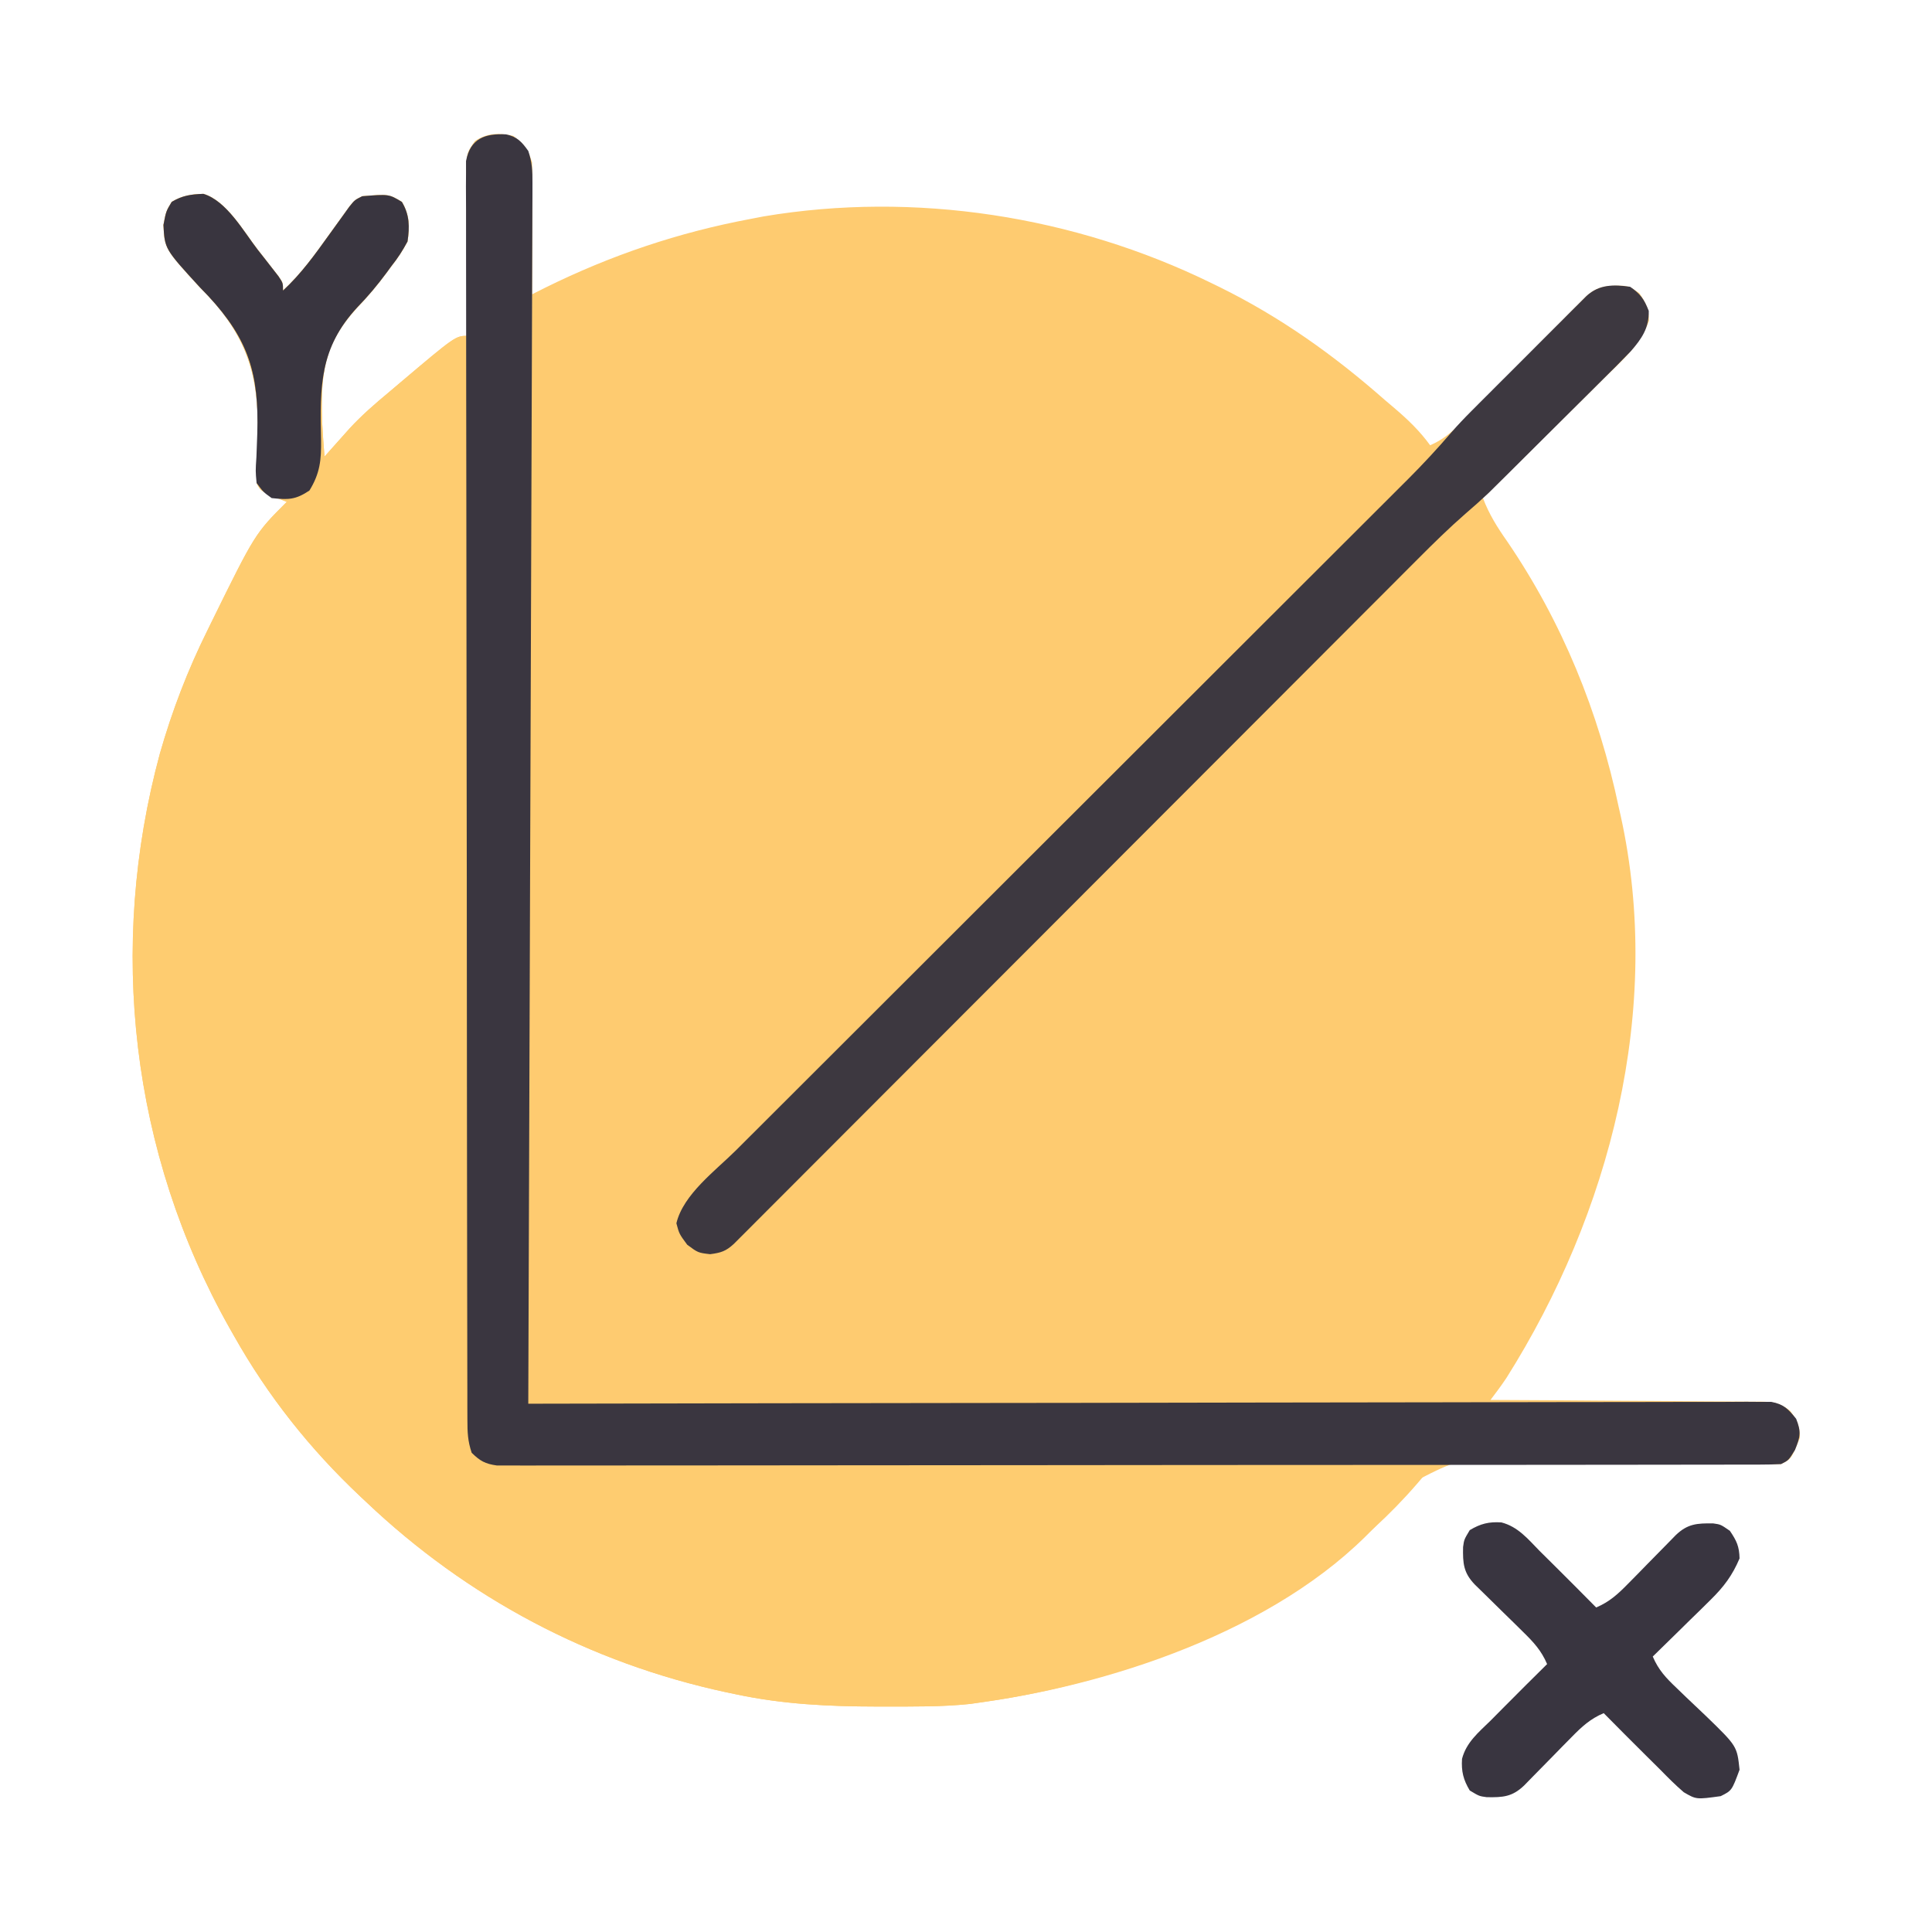
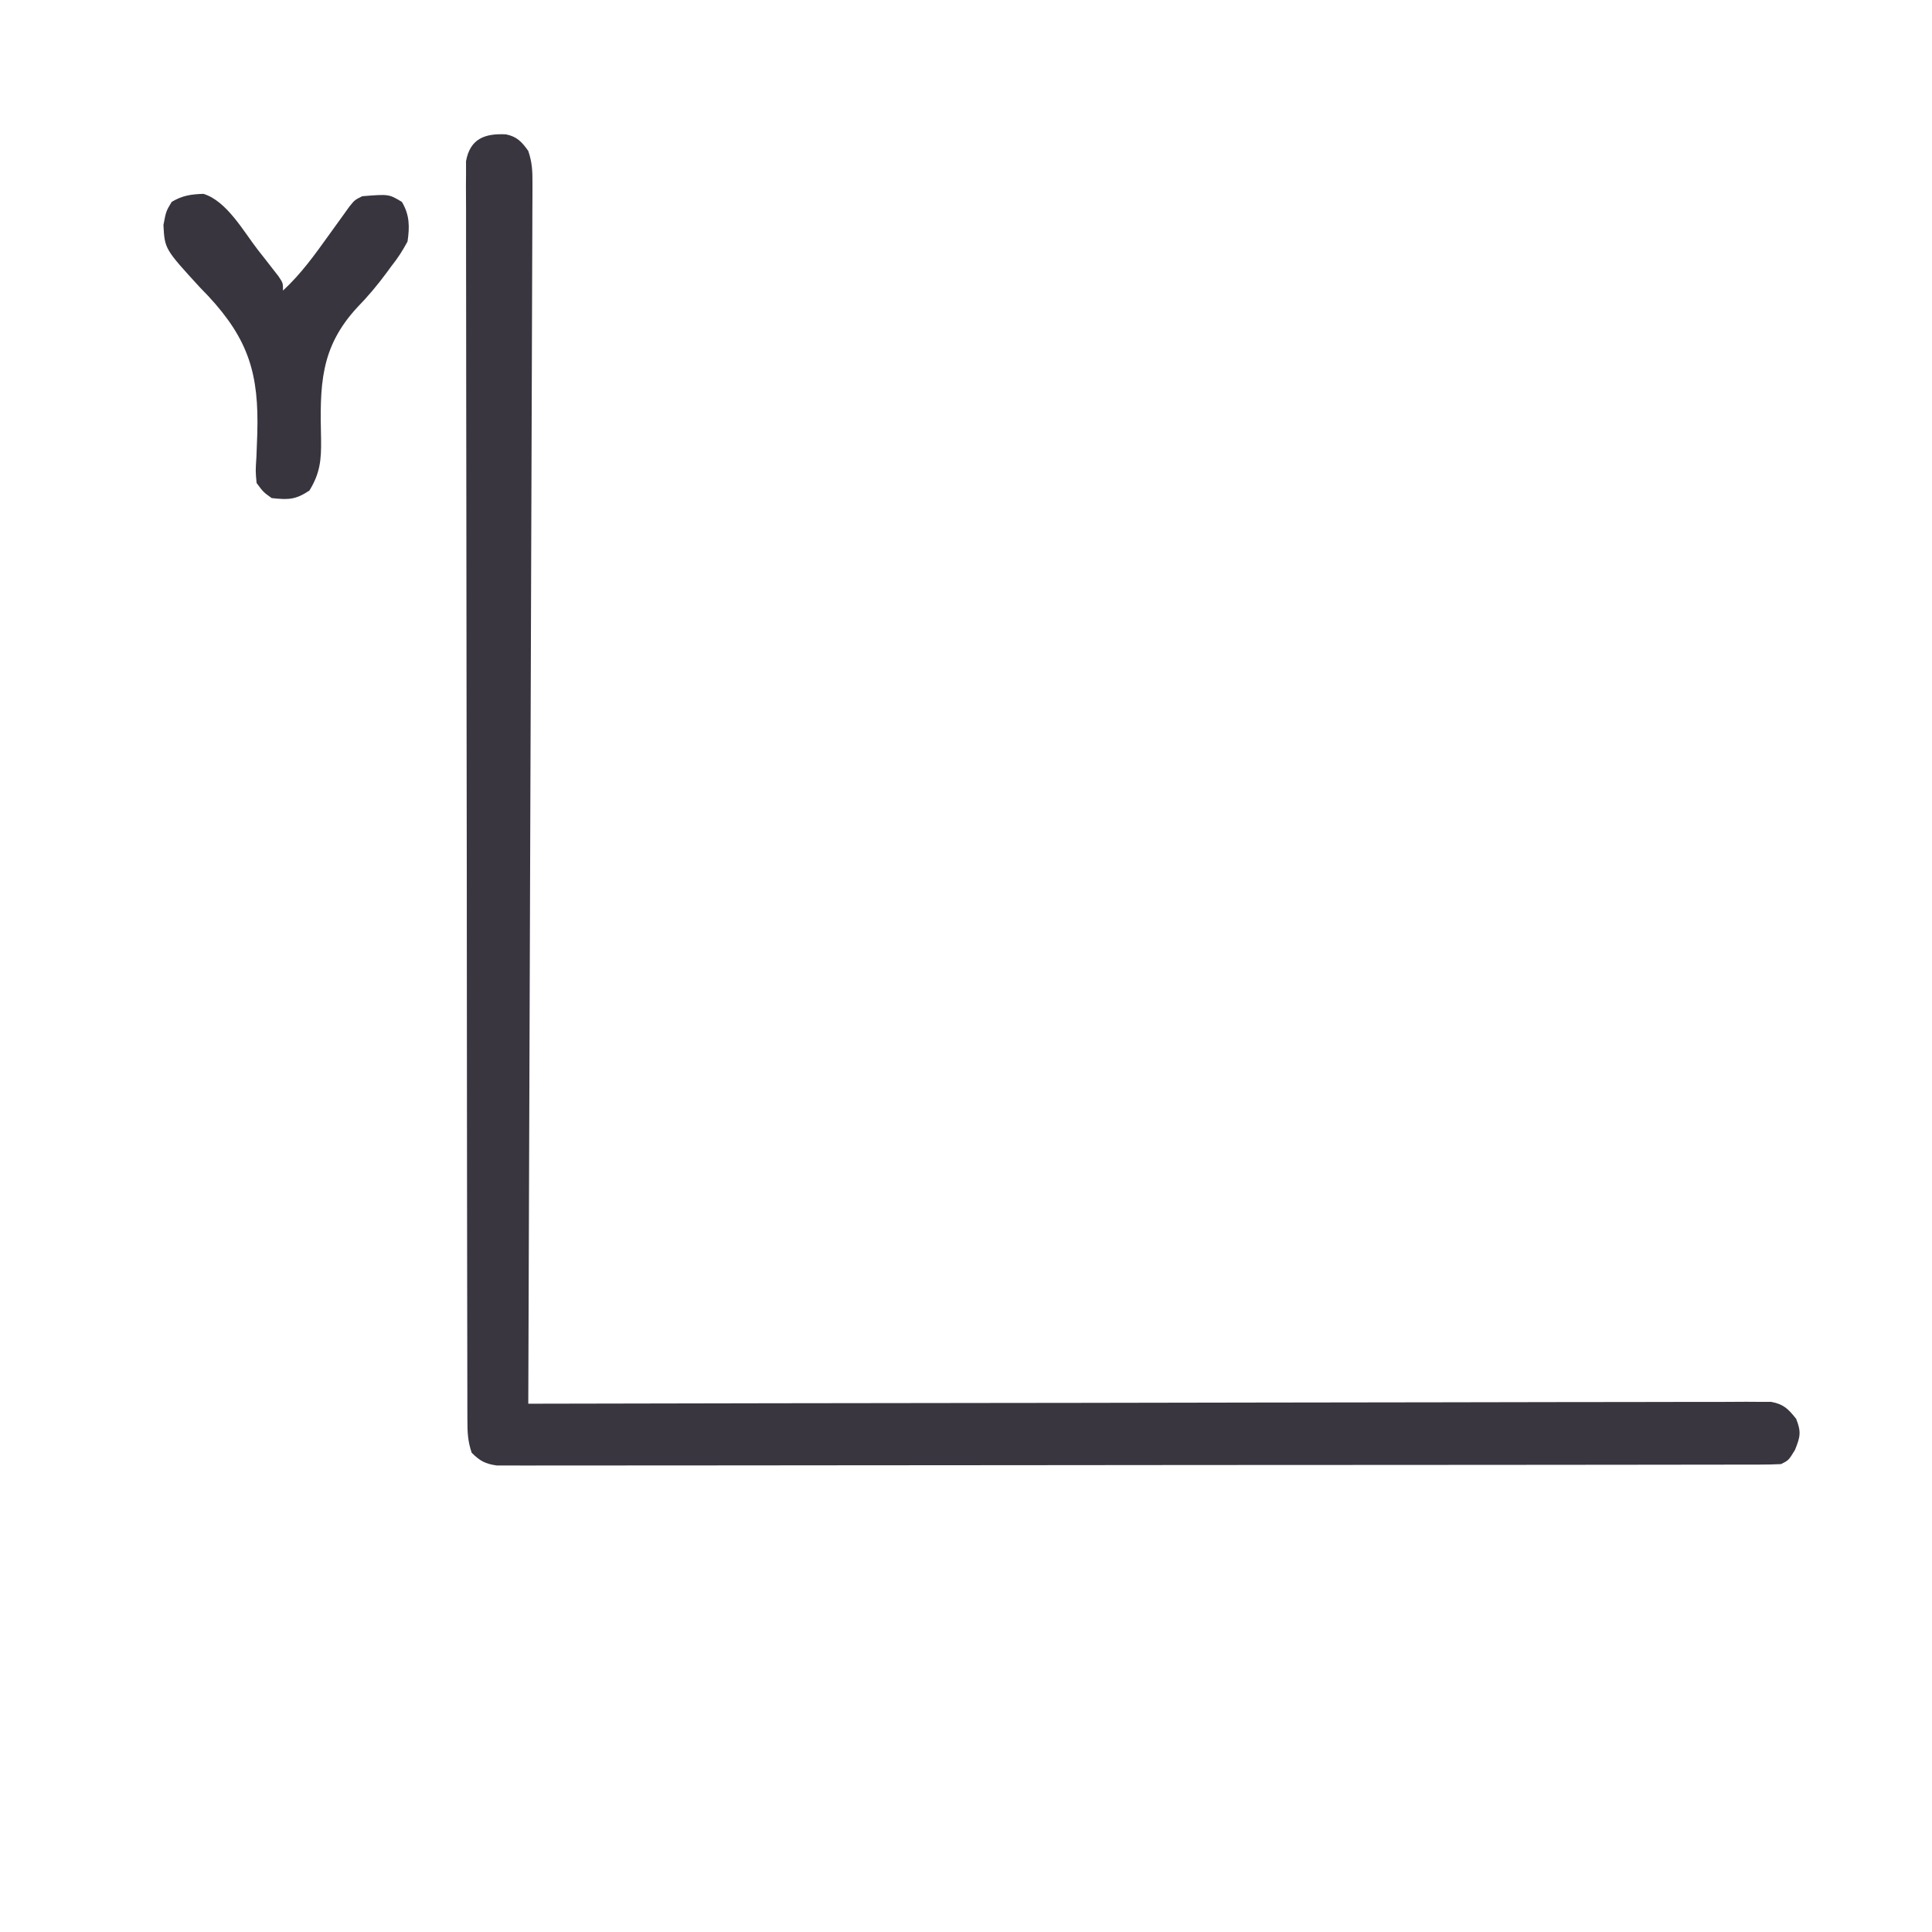
<svg xmlns="http://www.w3.org/2000/svg" version="1.1" width="512" height="512">
-   <path d="M0 0 C2.969 2.207 3.829 3.486 5 7 C5.085 9.659 5.116 12.291 5.098 14.949 C5.096 15.722 5.095 16.494 5.093 17.29 C5.088 19.756 5.075 22.222 5.062 24.688 C5.057 26.36 5.053 28.033 5.049 29.705 C5.038 33.803 5.021 37.902 5 42 C6.128 41.432 7.256 40.863 8.418 40.277 C25.909 31.629 43.819 25.583 63 22 C64.106 21.786 65.212 21.572 66.352 21.352 C106.399 14.628 148.652 21.213 185 39 C185.718 39.349 186.436 39.699 187.175 40.059 C203.354 48.03 217.494 58.106 231 70 C231.806 70.683 232.611 71.366 233.441 72.07 C237.047 75.138 240.196 78.145 243 82 C246.308 80.557 248.472 78.767 251.002 76.209 C251.776 75.431 252.551 74.654 253.348 73.853 C254.174 73.013 255 72.174 255.852 71.309 C256.707 70.448 257.562 69.588 258.443 68.701 C261.175 65.951 263.901 63.195 266.625 60.438 C269.357 57.677 272.091 54.919 274.828 52.163 C276.532 50.448 278.232 48.729 279.93 47.008 C280.698 46.234 281.465 45.46 282.256 44.662 C282.933 43.977 283.609 43.293 284.306 42.587 C287.329 39.755 289.925 39.659 294.027 39.719 C296 40 296 40 298.438 41.688 C300.228 44.338 300.924 45.794 301 49 C298.667 55.53 293.592 59.786 288.738 64.555 C287.38 65.907 287.38 65.907 285.993 67.287 C283.597 69.669 281.194 72.045 278.788 74.418 C276.329 76.846 273.879 79.283 271.428 81.719 C266.626 86.487 261.816 91.247 257 96 C258.624 100.287 260.812 103.771 263.438 107.5 C278.032 128.922 287.687 152.691 293 178 C293.164 178.723 293.327 179.445 293.496 180.189 C304.815 231.406 290.668 285.654 263.223 329.163 C261.888 331.168 260.451 333.078 259 335 C260.434 335.005 260.434 335.005 261.896 335.011 C270.902 335.048 279.906 335.106 288.911 335.184 C293.541 335.223 298.171 335.256 302.8 335.271 C307.268 335.286 311.735 335.321 316.202 335.368 C317.907 335.383 319.612 335.391 321.317 335.392 C323.704 335.394 326.09 335.421 328.478 335.454 C329.183 335.449 329.889 335.444 330.616 335.439 C333.988 335.511 335.721 335.782 338.412 337.886 C340.319 340.425 340.924 341.816 341 345 C338.723 350.639 338.723 350.639 336 352 C333.179 352.044 330.385 352.028 327.566 351.967 C325.754 351.938 323.943 351.909 322.131 351.881 C321.167 351.865 320.203 351.849 319.209 351.832 C313.015 351.743 306.821 351.725 300.627 351.696 C295.193 351.667 289.761 351.611 284.328 351.496 C279.067 351.386 273.809 351.35 268.546 351.364 C266.551 351.356 264.557 351.322 262.563 351.259 C250.241 350.821 250.241 350.821 239.572 356.248 C236.315 359.337 233.447 362.681 230.613 366.156 C205.777 394.543 161.12 409.849 125 415 C123.707 415.186 122.414 415.371 121.082 415.562 C113.673 416.345 106.192 416.244 98.75 416.25 C97.546 416.251 97.546 416.251 96.318 416.252 C83.659 416.235 71.418 415.651 59 413 C58.177 412.828 57.355 412.657 56.507 412.48 C20.353 404.721 -12.208 387.448 -39 362 C-39.522 361.511 -40.043 361.022 -40.581 360.518 C-53.871 347.987 -65.026 333.941 -74 318 C-74.388 317.318 -74.775 316.636 -75.174 315.933 C-101.318 269.521 -107.543 215.023 -93.624 163.683 C-90.373 152.308 -86.259 141.588 -81 131 C-80.652 130.288 -80.304 129.576 -79.946 128.842 C-68.403 105.403 -68.403 105.403 -60 97 C-61.134 96.546 -62.269 96.093 -63.438 95.625 C-67 94 -67 94 -68 92 C-67.963 89.774 -67.871 87.548 -67.754 85.324 C-67.14 67.544 -68.169 56.027 -80.852 42.41 C-81.541 41.696 -82.231 40.981 -82.941 40.245 C-92.351 29.983 -92.351 29.983 -92.688 23.625 C-92 20 -92 20 -90.5 17.5 C-87.684 15.81 -85.365 15.482 -82.098 15.371 C-75.944 17.216 -71.438 25.348 -67.688 30.188 C-67.042 31.007 -66.397 31.826 -65.732 32.67 C-65.123 33.453 -64.514 34.236 -63.887 35.043 C-63.332 35.755 -62.777 36.467 -62.206 37.2 C-61 39 -61 39 -61 41 C-56.219 36.593 -52.593 31.52 -48.812 26.25 C-47.573 24.523 -46.329 22.799 -45.082 21.078 C-44.538 20.319 -43.994 19.56 -43.433 18.778 C-42 17 -42 17 -40 16 C-32.948 15.431 -32.948 15.431 -29.5 17.5 C-27.43 20.949 -27.42 24.113 -28 28 C-29.336 30.483 -30.528 32.337 -32.25 34.5 C-32.689 35.1 -33.128 35.7 -33.58 36.318 C-35.991 39.579 -38.522 42.591 -41.336 45.512 C-50.243 55.214 -51.098 63.156 -50.612 76.212 C-50.45 79.147 -50.251 82.072 -50 85 C-49.395 84.319 -48.789 83.637 -48.165 82.936 C-46.964 81.591 -46.964 81.591 -45.738 80.219 C-44.947 79.331 -44.156 78.444 -43.341 77.529 C-40.12 74.049 -36.646 71.022 -33 68 C-32.036 67.183 -31.072 66.365 -30.078 65.523 C-15.267 53 -15.267 53 -12 53 C-12.009 52.395 -12.018 51.79 -12.027 51.167 C-12.115 44.873 -12.176 38.579 -12.22 32.285 C-12.24 29.935 -12.267 27.586 -12.302 25.237 C-12.35 21.861 -12.373 18.486 -12.391 15.109 C-12.411 14.058 -12.432 13.007 -12.453 11.924 C-12.455 4.638 -12.455 4.638 -10.101 1.339 C-6.731 -0.809 -3.857 -0.8 0 0 Z " fill="#FECB70" transform="translate(136,36)" />
-   <path d="M0 0 C6.154 1.845 10.66 9.977 14.41 14.816 C15.055 15.636 15.701 16.455 16.365 17.299 C16.974 18.082 17.583 18.865 18.211 19.672 C18.766 20.384 19.32 21.095 19.892 21.829 C21.098 23.629 21.098 23.629 21.098 25.629 C25.878 21.222 29.505 16.149 33.285 10.879 C34.525 9.152 35.768 7.428 37.016 5.707 C37.832 4.569 37.832 4.569 38.665 3.407 C40.098 1.629 40.098 1.629 42.098 0.629 C49.15 0.06 49.15 0.06 52.598 2.129 C54.667 5.578 54.677 8.742 54.098 12.629 C52.762 15.112 51.57 16.966 49.848 19.129 C49.409 19.729 48.97 20.329 48.518 20.947 C46.107 24.208 43.576 27.22 40.762 30.141 C31.855 39.843 31 47.785 31.486 60.841 C31.648 63.775 31.847 66.7 32.098 69.629 C32.703 68.948 33.309 68.266 33.932 67.564 C35.134 66.22 35.134 66.22 36.359 64.848 C37.15 63.96 37.942 63.073 38.757 62.158 C41.978 58.678 45.451 55.651 49.098 52.629 C50.062 51.812 51.026 50.994 52.02 50.152 C66.831 37.629 66.831 37.629 70.098 37.629 C70.1 38.557 70.1 38.557 70.102 39.503 C70.182 76.137 70.273 112.77 70.378 149.404 C70.39 153.8 70.403 158.196 70.415 162.592 C70.418 163.467 70.42 164.343 70.423 165.244 C70.462 179.426 70.495 193.608 70.525 207.789 C70.556 222.335 70.595 236.88 70.64 251.426 C70.668 260.405 70.69 269.385 70.705 278.364 C70.715 284.517 70.733 290.67 70.757 296.823 C70.77 300.375 70.78 303.928 70.782 307.481 C70.784 311.329 70.801 315.177 70.819 319.024 C70.816 320.717 70.816 320.717 70.813 322.444 C70.821 323.472 70.828 324.501 70.836 325.561 C70.838 326.449 70.84 327.338 70.843 328.253 C71.12 330.833 71.711 332.446 73.098 334.629 C75.4 335.78 76.702 335.759 79.264 335.768 C80.142 335.773 81.02 335.779 81.925 335.784 C82.896 335.785 83.867 335.786 84.867 335.787 C85.894 335.792 86.92 335.797 87.978 335.802 C91.441 335.818 94.903 335.826 98.366 335.834 C100.839 335.844 103.312 335.854 105.785 335.864 C111.121 335.886 116.457 335.904 121.793 335.92 C129.508 335.943 137.223 335.971 144.938 336 C157.455 336.048 169.971 336.091 182.487 336.132 C194.648 336.171 206.808 336.212 218.969 336.257 C219.718 336.259 220.467 336.262 221.239 336.265 C224.998 336.279 228.756 336.292 232.514 336.306 C263.709 336.42 294.903 336.527 326.098 336.629 C325.141 337.749 324.184 338.868 323.227 339.987 C322.694 340.611 322.161 341.234 321.612 341.876 C293.384 374.553 249.109 393.638 207.098 399.629 C205.805 399.815 204.512 400 203.18 400.191 C195.771 400.974 188.29 400.873 180.848 400.879 C179.644 400.88 179.644 400.88 178.415 400.881 C165.756 400.864 153.516 400.28 141.098 397.629 C140.275 397.457 139.452 397.286 138.604 397.109 C102.451 389.35 69.889 372.077 43.098 346.629 C42.576 346.14 42.054 345.651 41.517 345.146 C28.227 332.616 17.071 318.57 8.098 302.629 C7.71 301.947 7.323 301.264 6.923 300.562 C-19.22 254.15 -25.446 199.652 -11.526 148.312 C-8.275 136.937 -4.161 126.217 1.098 115.629 C1.446 114.917 1.793 114.205 2.152 113.471 C13.694 90.032 13.694 90.032 22.098 81.629 C20.963 81.175 19.829 80.721 18.66 80.254 C15.098 78.629 15.098 78.629 14.098 76.629 C14.135 74.402 14.227 72.177 14.344 69.953 C14.957 52.173 13.928 40.656 1.246 27.039 C0.557 26.325 -0.133 25.61 -0.844 24.874 C-10.254 14.612 -10.254 14.612 -10.59 8.254 C-9.902 4.629 -9.902 4.629 -8.402 2.129 C-5.586 0.439 -3.267 0.11 0 0 Z " fill="#FECC70" transform="translate(53.902,51.371)" />
  <path d="M0 0 C2.934 0.608 4.196 2.006 5.902 4.395 C6.941 7.511 7.021 9.635 7.01 12.902 C7.008 14.63 7.008 14.63 7.005 16.393 C6.998 17.664 6.992 18.935 6.985 20.245 C6.981 21.605 6.978 22.965 6.975 24.324 C6.966 28.069 6.95 31.813 6.934 35.557 C6.917 39.592 6.906 43.627 6.895 47.662 C6.874 54.655 6.85 61.648 6.823 68.641 C6.784 78.752 6.751 88.863 6.719 98.974 C6.667 115.378 6.61 131.781 6.551 148.185 C6.493 164.122 6.437 180.059 6.385 195.995 C6.381 196.977 6.378 197.959 6.375 198.971 C6.358 203.897 6.342 208.823 6.326 213.749 C6.191 254.631 6.049 295.513 5.902 336.395 C6.954 336.392 6.954 336.392 8.027 336.39 C49.545 336.3 91.064 336.232 132.583 336.19 C137.565 336.185 142.546 336.18 147.528 336.175 C148.52 336.174 149.512 336.173 150.534 336.172 C166.607 336.154 182.68 336.123 198.753 336.086 C215.238 336.049 231.722 336.026 248.207 336.018 C258.384 336.013 268.561 335.995 278.738 335.963 C285.711 335.942 292.684 335.935 299.657 335.941 C303.684 335.943 307.71 335.939 311.737 335.918 C315.421 335.898 319.104 335.897 322.788 335.911 C324.758 335.913 326.727 335.896 328.697 335.878 C330.443 335.89 330.443 335.89 332.225 335.902 C333.736 335.9 333.736 335.9 335.277 335.898 C338.627 336.532 339.793 337.773 341.902 340.395 C343.28 343.884 343.013 345.119 341.59 348.645 C339.902 351.395 339.902 351.395 337.902 352.395 C336.04 352.492 334.175 352.524 332.311 352.526 C331.114 352.53 329.918 352.534 328.685 352.538 C327.346 352.537 326.007 352.536 324.667 352.535 C323.253 352.538 321.84 352.541 320.426 352.544 C316.528 352.552 312.629 352.554 308.731 352.555 C304.531 352.556 300.332 352.564 296.133 352.571 C286.945 352.584 277.757 352.59 268.57 352.595 C262.836 352.597 257.103 352.602 251.37 352.606 C235.507 352.618 219.644 352.629 203.78 352.632 C202.257 352.632 202.257 352.632 200.702 352.633 C199.175 352.633 199.175 352.633 197.616 352.633 C195.553 352.634 193.489 352.634 191.426 352.635 C189.89 352.635 189.89 352.635 188.324 352.635 C171.73 352.639 155.137 352.657 138.543 352.68 C121.521 352.704 104.498 352.716 87.476 352.717 C77.913 352.718 68.349 352.724 58.786 352.742 C50.645 352.758 42.503 352.763 34.361 352.755 C30.205 352.751 26.048 352.752 21.892 352.766 C18.09 352.778 14.288 352.777 10.486 352.765 C9.107 352.763 7.729 352.766 6.351 352.775 C4.483 352.786 2.614 352.777 0.746 352.766 C-0.294 352.767 -1.333 352.768 -2.404 352.768 C-5.516 352.337 -6.869 351.58 -9.098 349.395 C-10.151 346.235 -10.226 344.013 -10.232 340.695 C-10.236 339.501 -10.241 338.306 -10.245 337.075 C-10.245 335.755 -10.245 334.436 -10.245 333.077 C-10.248 331.667 -10.252 330.256 -10.256 328.846 C-10.266 324.961 -10.27 321.076 -10.272 317.191 C-10.276 313.005 -10.286 308.819 -10.295 304.633 C-10.314 294.52 -10.324 284.408 -10.333 274.296 C-10.338 269.537 -10.343 264.778 -10.348 260.019 C-10.365 244.207 -10.38 228.394 -10.387 212.582 C-10.389 208.478 -10.391 204.374 -10.393 200.27 C-10.393 199.25 -10.394 198.23 -10.394 197.179 C-10.403 180.64 -10.428 164.102 -10.46 147.563 C-10.493 130.595 -10.511 113.627 -10.515 96.658 C-10.517 87.126 -10.526 77.595 -10.551 68.063 C-10.573 59.948 -10.581 51.834 -10.571 43.72 C-10.567 39.578 -10.569 35.436 -10.588 31.293 C-10.605 27.504 -10.605 23.715 -10.589 19.926 C-10.586 17.9 -10.602 15.874 -10.619 13.848 C-10.61 12.651 -10.601 11.453 -10.593 10.219 C-10.594 9.184 -10.595 8.148 -10.596 7.081 C-9.476 1.042 -5.484 -0.276 0 0 Z " fill="#3A3640" transform="translate(134.098,35.605)" />
-   <path d="M0 0 C2.752 1.905 3.718 3.286 4.938 6.375 C5.046 10.914 3.057 13.791 0.156 17.108 C-2.258 19.622 -4.718 22.081 -7.199 24.527 C-8.108 25.434 -9.017 26.342 -9.954 27.276 C-11.875 29.193 -13.801 31.105 -15.731 33.012 C-18.184 35.437 -20.629 37.871 -23.07 40.308 C-25.422 42.655 -27.78 44.997 -30.137 47.34 C-31.005 48.204 -31.873 49.067 -32.767 49.957 C-33.598 50.778 -34.428 51.599 -35.284 52.445 C-36.003 53.158 -36.723 53.87 -37.464 54.604 C-39.486 56.515 -41.537 58.333 -43.646 60.144 C-48.009 63.955 -52.115 67.981 -56.2 72.086 C-56.985 72.871 -57.77 73.657 -58.58 74.466 C-61.192 77.079 -63.801 79.695 -66.41 82.312 C-68.289 84.193 -70.169 86.075 -72.049 87.955 C-76.086 91.996 -80.122 96.038 -84.157 100.082 C-89.992 105.93 -95.831 111.774 -101.67 117.618 C-111.148 127.102 -120.623 136.589 -130.098 146.077 C-130.947 146.928 -130.947 146.928 -131.813 147.795 C-135.834 151.822 -139.854 155.848 -143.875 159.875 C-148.478 164.485 -153.081 169.095 -157.685 173.705 C-158.252 174.273 -158.819 174.841 -159.404 175.427 C-168.851 184.888 -178.301 194.347 -187.752 203.805 C-193.58 209.638 -199.406 215.472 -205.23 221.309 C-209.214 225.301 -213.2 229.292 -217.188 233.282 C-219.49 235.585 -221.791 237.89 -224.091 240.196 C-226.579 242.692 -229.07 245.184 -231.562 247.676 C-232.66 248.779 -232.66 248.779 -233.78 249.904 C-234.444 250.567 -235.109 251.23 -235.793 251.914 C-236.368 252.49 -236.944 253.066 -237.536 253.659 C-239.656 255.601 -240.93 255.991 -243.812 256.375 C-247 256 -247 256 -249.875 253.875 C-252 251 -252 251 -252.75 248.188 C-250.945 240.518 -242.373 234.232 -236.916 228.803 C-236.131 228.018 -235.346 227.232 -234.537 226.423 C-231.924 223.811 -229.308 221.202 -226.691 218.594 C-224.81 216.714 -222.929 214.834 -221.048 212.954 C-217.005 208.915 -212.961 204.877 -208.916 200.841 C-203.06 194.997 -197.206 189.15 -191.354 183.302 C-181.846 173.801 -172.336 164.302 -162.825 154.805 C-162.257 154.237 -161.688 153.67 -161.103 153.085 C-156.491 148.48 -151.88 143.875 -147.268 139.271 C-143.237 135.246 -139.206 131.221 -135.175 127.195 C-134.607 126.628 -134.039 126.062 -133.454 125.477 C-123.977 116.014 -114.502 106.549 -105.028 97.082 C-99.193 91.251 -93.355 85.421 -87.516 79.594 C-83.513 75.6 -79.513 71.604 -75.513 67.607 C-73.209 65.304 -70.903 63.002 -68.596 60.702 C-66.09 58.203 -63.586 55.7 -61.084 53.197 C-60.362 52.479 -59.64 51.761 -58.896 51.021 C-54.922 47.039 -51.128 42.956 -47.461 38.689 C-45.694 36.647 -43.84 34.713 -41.932 32.803 C-41.219 32.086 -40.505 31.369 -39.769 30.631 C-39.024 29.887 -38.279 29.144 -37.512 28.379 C-36.335 27.201 -36.335 27.201 -35.135 25.999 C-33.491 24.355 -31.847 22.712 -30.201 21.071 C-27.674 18.549 -25.152 16.022 -22.631 13.494 C-21.029 11.893 -19.427 10.292 -17.824 8.691 C-17.069 7.934 -16.314 7.177 -15.536 6.397 C-14.838 5.702 -14.14 5.007 -13.421 4.291 C-12.807 3.678 -12.193 3.065 -11.56 2.433 C-8.195 -0.658 -4.357 -0.621 0 0 Z " fill="#3D3840" transform="translate(432,76)" />
-   <path d="M0 0 C4.388 1.135 7.025 4.386 10.113 7.547 C11.392 8.817 12.672 10.085 13.953 11.352 C17.695 15.062 21.411 18.797 25.113 22.547 C28.664 21.04 30.904 18.975 33.59 16.23 C34.425 15.384 35.26 14.538 36.121 13.666 C37.417 12.339 37.417 12.339 38.738 10.984 C40.457 9.231 42.179 7.479 43.902 5.73 C44.662 4.952 45.422 4.174 46.206 3.373 C49.346 0.367 51.809 0.203 56.141 0.266 C58.113 0.547 58.113 0.547 60.551 2.234 C62.342 4.885 63.037 6.341 63.113 9.547 C61.214 14.047 58.917 17.102 55.445 20.508 C54.553 21.391 53.66 22.274 52.74 23.184 C51.811 24.087 50.883 24.991 49.926 25.922 C48.975 26.857 48.025 27.794 47.076 28.73 C44.762 31.01 42.441 33.281 40.113 35.547 C41.607 39.077 43.622 41.227 46.395 43.848 C47.236 44.66 48.078 45.473 48.945 46.311 C50.718 48.004 52.497 49.692 54.281 51.373 C62.453 59.301 62.453 59.301 63.113 65.547 C61.068 71.07 61.068 71.07 58.113 72.547 C51.645 73.439 51.645 73.439 48.336 71.512 C46.135 69.629 44.139 67.62 42.113 65.547 C40.835 64.277 39.555 63.009 38.273 61.742 C34.531 58.032 30.816 54.296 27.113 50.547 C23.563 52.054 21.322 54.119 18.637 56.863 C17.801 57.71 16.966 58.556 16.105 59.428 C15.242 60.313 14.378 61.198 13.488 62.109 C11.769 63.863 10.048 65.614 8.324 67.363 C7.184 68.53 7.184 68.53 6.021 69.721 C2.884 72.723 0.42 72.903 -3.91 72.816 C-5.887 72.547 -5.887 72.547 -8.387 71.047 C-10.084 68.218 -10.651 65.97 -10.434 62.66 C-9.298 58.273 -6.047 55.635 -2.887 52.547 C-1.617 51.268 -0.349 49.988 0.918 48.707 C4.628 44.965 8.364 41.249 12.113 37.547 C10.606 33.996 8.542 31.756 5.797 29.07 C4.527 27.817 4.527 27.817 3.232 26.539 C2.347 25.675 1.463 24.812 0.551 23.922 C-1.203 22.203 -2.954 20.481 -4.703 18.758 C-5.481 17.998 -6.259 17.238 -7.061 16.455 C-10.063 13.318 -10.243 10.854 -10.156 6.523 C-9.887 4.547 -9.887 4.547 -8.387 2.047 C-5.558 0.35 -3.309 -0.218 0 0 Z " fill="#393540" transform="translate(397.887,403.453)" />
  <path d="M0 0 C6.154 1.845 10.66 9.977 14.41 14.816 C15.055 15.636 15.701 16.455 16.365 17.299 C16.974 18.082 17.583 18.865 18.211 19.672 C18.766 20.384 19.32 21.095 19.892 21.829 C21.098 23.629 21.098 23.629 21.098 25.629 C25.878 21.222 29.505 16.149 33.285 10.879 C34.525 9.152 35.768 7.428 37.016 5.707 C37.832 4.569 37.832 4.569 38.665 3.407 C40.098 1.629 40.098 1.629 42.098 0.629 C49.15 0.06 49.15 0.06 52.598 2.129 C54.667 5.578 54.677 8.742 54.098 12.629 C52.762 15.112 51.57 16.965 49.848 19.129 C49.188 20.031 49.188 20.031 48.516 20.951 C46.119 24.194 43.61 27.181 40.797 30.07 C30.833 40.833 30.865 50.862 31.188 65.164 C31.26 70.527 30.914 74.044 28.098 78.629 C24.377 81.109 22.5 81.092 18.098 80.629 C15.878 79.035 15.878 79.035 14.098 76.629 C13.806 73.479 13.806 73.479 14.051 69.758 C14.107 68.375 14.159 66.991 14.205 65.608 C14.231 64.886 14.257 64.165 14.284 63.421 C14.724 47.934 12.103 38.697 1.246 27.039 C0.557 26.325 -0.133 25.61 -0.844 24.874 C-10.254 14.612 -10.254 14.612 -10.59 8.254 C-9.902 4.629 -9.902 4.629 -8.402 2.129 C-5.586 0.439 -3.267 0.11 0 0 Z " fill="#39353F" transform="translate(53.902,51.371)" />
</svg>